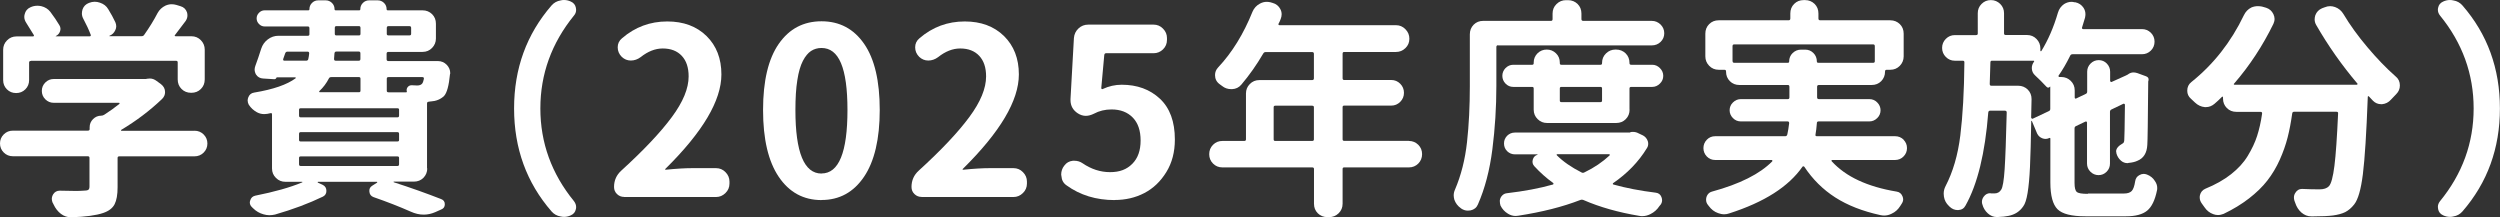
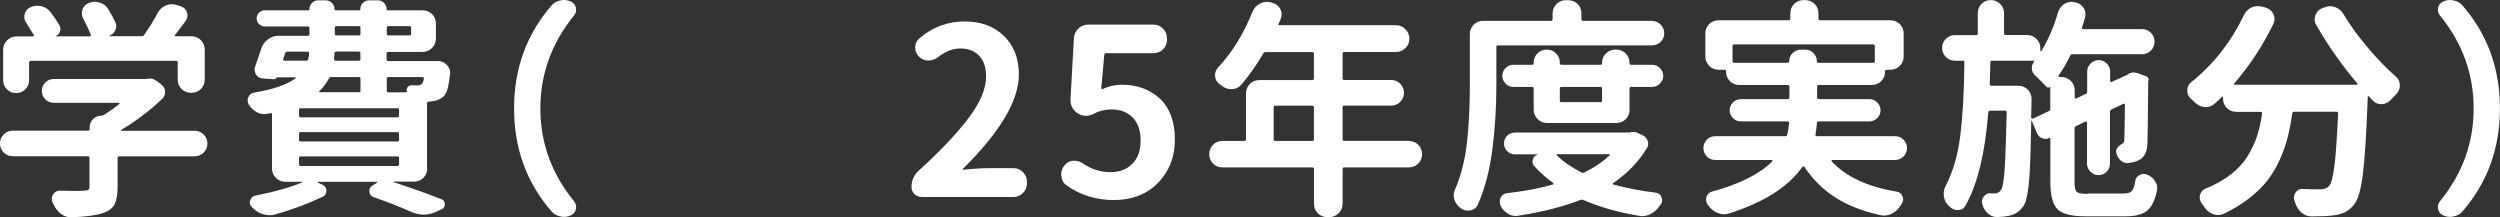
<svg xmlns="http://www.w3.org/2000/svg" id="b" width="300.63" height="26.14" viewBox="0 0 300.63 26.14">
  <rect x="0" y="0" width="300.63" height="26.14" fill="#333333" stroke="none" />
  <defs>
    <style>.d{fill:#fff;}</style>
  </defs>
  <g id="c">
    <path class="d" d="M23.38,15.72c.44,0,.81.15,1.11.45s.45.67.45,1.09-.15.79-.45,1.09-.67.45-1.11.45h-9.02c-.15,0-.22.06-.22.19v3.53c0,.89-.12,1.57-.36,2.04s-.69.82-1.37,1.05c-.84.29-2.11.46-3.83.52h-.05c-.44,0-.84-.14-1.2-.41-.38-.29-.67-.67-.88-1.12-.04-.09-.08-.18-.14-.27-.05-.15-.08-.28-.08-.41,0-.18.05-.36.16-.55.18-.29.45-.44.79-.44h.03c.67.02,1.25.03,1.72.03s.82,0,1.09-.03c.29,0,.49-.03.59-.1.1-.06.15-.2.15-.4v-3.45c0-.13-.07-.19-.22-.19H1.56c-.44,0-.81-.15-1.11-.45s-.45-.67-.45-1.09.15-.79.45-1.09.67-.45,1.11-.45h9c.15,0,.22-.06.22-.19v-.22c0-.38.14-.71.41-.98s.6-.41.98-.41c.13,0,.25-.04.36-.11.66-.42,1.27-.86,1.83-1.31.02-.02.02-.04.01-.08,0-.04-.03-.05-.07-.05h-7.85c-.38,0-.72-.14-1-.42-.28-.28-.42-.62-.42-1.01s.14-.73.42-1.01c.28-.28.62-.42,1-.42h11.05c.05,0,.11,0,.16-.03.13-.02.25-.03.36-.03.29,0,.56.1.82.3l.52.38c.33.26.49.57.49.96,0,.31-.12.58-.36.82-1.49,1.42-3.14,2.66-4.92,3.72-.02.02-.02.04-.01.07s.02.04.04.04h8.78ZM3.72,7.33c-.15,0-.22.06-.22.19v2.11c0,.44-.15.81-.45,1.11s-.67.45-1.11.45-.81-.15-1.11-.45-.45-.67-.45-1.11v-3.64c0-.44.15-.82.46-1.13.31-.32.69-.48,1.15-.48h1.97c.05,0,.09-.02.11-.05.02-.04.02-.07,0-.11-.26-.44-.56-.92-.9-1.45-.16-.24-.25-.48-.25-.74,0-.11.02-.22.05-.33.09-.38.32-.66.68-.82.27-.13.56-.19.85-.19.15,0,.3.02.46.05.46.11.82.34,1.09.68.44.58.8,1.12,1.09,1.61.15.24.17.48.08.74-.09.26-.26.45-.52.57,0,.02,0,.03.03.03h4.05c.05,0,.1-.02.12-.05.03-.04.03-.08.01-.14-.22-.58-.52-1.23-.9-1.94-.11-.2-.16-.41-.16-.63,0-.16.03-.33.08-.49.13-.36.38-.62.77-.77.24-.09.46-.14.68-.14s.43.04.63.11c.46.15.79.41,1.01.79.33.53.61,1.05.85,1.56.07.16.11.33.11.49s-.04.32-.11.46c-.15.33-.38.56-.71.68v.05h3.88c.13,0,.23-.05.3-.16.62-.88,1.16-1.75,1.61-2.62.22-.4.54-.7.96-.9.26-.11.5-.16.74-.16.18,0,.36.03.55.08l.52.16c.38.11.64.36.77.74.04.13.05.26.05.38,0,.22-.07.44-.22.66-.44.58-.87,1.15-1.29,1.7-.04.02-.04.05-.01.08.03.04.06.05.1.05h1.89c.46,0,.84.16,1.15.48.31.32.46.7.46,1.13v3.58c0,.46-.15.84-.46,1.15-.31.31-.69.46-1.15.46h-.03c-.46,0-.84-.15-1.15-.46-.31-.31-.46-.69-.46-1.15v-2.05c0-.13-.07-.19-.22-.19H3.72Z" />
    <path class="d" d="M51.38,20.23c0,.46-.16.84-.46,1.15-.31.31-.69.46-1.15.46h-2.41s-.03,0-.03.03c0,.02,0,.04.03.05,2.08.67,3.97,1.35,5.69,2.02.29.11.44.31.44.62s-.14.51-.41.62l-.74.33c-.46.2-.92.3-1.39.3-.51,0-1.03-.12-1.56-.36-1.35-.6-2.84-1.18-4.48-1.75-.29-.11-.46-.32-.49-.64-.04-.32.07-.56.33-.72l.6-.38s.02-.02.01-.05c0-.04-.02-.05-.04-.05h-7.08s-.03.01-.04.04c0,.03,0,.05.04.07l.55.25c.31.15.46.39.46.74,0,.31-.14.54-.41.68-1.7.82-3.62,1.54-5.77,2.16-.22.05-.45.08-.68.08s-.47-.04-.71-.11c-.47-.13-.89-.37-1.26-.74-.04-.04-.07-.07-.11-.11-.18-.16-.27-.36-.27-.57,0-.07.02-.16.05-.25.09-.31.29-.5.6-.57,2.3-.46,4.17-.98,5.63-1.59.04,0,.05-.01.04-.04,0-.03-.02-.04-.04-.04h-2c-.44,0-.82-.15-1.13-.46-.32-.31-.48-.69-.48-1.15v-6.48c0-.15-.06-.2-.19-.16-.13.02-.26.05-.38.08-.13.02-.25.03-.36.03-.31,0-.6-.07-.88-.22-.4-.22-.73-.52-.98-.9-.09-.16-.14-.34-.14-.52,0-.13.03-.25.08-.38.13-.33.36-.52.71-.57,2.3-.38,3.96-.96,4.98-1.72.02-.02.02-.04.01-.07,0-.03-.03-.04-.07-.04h-2.19s-.04,0-.05.03c-.05.15-.16.21-.33.19l-1.29-.08c-.36-.02-.65-.18-.85-.49-.11-.2-.16-.4-.16-.6,0-.13.03-.26.08-.41.24-.64.47-1.33.71-2.08.15-.46.41-.83.79-1.12.38-.29.81-.44,1.29-.44h3.53c.13,0,.19-.06.19-.19v-.71c0-.15-.06-.22-.19-.22h-5.2c-.26,0-.48-.1-.67-.29s-.29-.42-.29-.68.1-.49.29-.68.41-.29.67-.29h5.25c.09,0,.14-.04.14-.14,0-.29.1-.54.31-.75.21-.21.46-.31.75-.31h.9c.29,0,.54.11.75.31.21.21.31.46.31.75,0,.09.05.14.14.14h2.82c.09,0,.14-.04.14-.14,0-.29.1-.54.31-.75.21-.21.46-.31.75-.31h1.04c.29,0,.54.11.75.31.21.21.31.46.31.75,0,.09.05.14.14.14h4.18c.46,0,.84.16,1.15.46.31.31.46.69.46,1.15v1.78c0,.44-.16.82-.46,1.13-.31.32-.69.48-1.15.48h-4.1c-.15,0-.22.07-.22.22v.66c0,.15.07.22.22.22h5.93c.44,0,.8.16,1.09.46.27.29.41.62.41.98,0,.05,0,.11-.03.16-.13,1.35-.36,2.21-.71,2.6-.42.4-.96.62-1.61.66-.04,0-.11,0-.22.03-.15,0-.22.07-.22.22v7.82ZM34.57,6.21c-.13,0-.22.06-.27.19l-.25.71s-.01.08.01.12c.03.05.07.07.12.07h2.62c.15,0,.24-.06.27-.19.05-.22.09-.45.11-.68,0-.15-.06-.22-.19-.22h-2.43ZM47.8,14.11c.13,0,.19-.07.19-.22v-.68c0-.13-.06-.19-.19-.19h-11.65c-.13,0-.19.06-.19.19v.68c0,.15.06.22.19.22h11.65ZM47.8,17.01c.13,0,.19-.06.19-.19v-.71c0-.15-.06-.22-.19-.22h-11.65c-.13,0-.19.07-.19.22v.71c0,.13.06.19.19.19h11.65ZM36.15,18.81c-.13,0-.19.06-.19.19v.74c0,.15.06.22.19.22h11.65c.13,0,.19-.07.19-.22v-.74c0-.13-.06-.19-.19-.19h-11.65ZM43.35,9.46c0-.13-.06-.19-.19-.19h-3.31c-.15,0-.25.05-.3.16-.29.57-.67,1.08-1.15,1.53-.02.02-.02.05-.01.08,0,.04.03.05.07.05h4.7c.13,0,.19-.06.19-.19v-1.45ZM43.15,7.3c.13,0,.19-.07.19-.22v-.66c0-.15-.06-.22-.19-.22h-2.71c-.13,0-.2.07-.22.22l-.05.66c0,.15.06.22.19.22h2.79ZM40.45,3.14c-.13,0-.19.07-.19.22v.71c0,.13.06.19.19.19h2.71c.13,0,.19-.06.19-.19v-.71c0-.15-.06-.22-.19-.22h-2.71ZM49.44,3.36c0-.15-.07-.22-.22-.22h-2.49c-.15,0-.22.07-.22.22v.71c0,.13.07.19.22.19h2.49c.15,0,.22-.06.22-.19v-.71ZM50.97,9.46c.02-.13-.05-.19-.19-.19h-4.05c-.15,0-.22.06-.22.19v1.45c0,.13.07.19.22.19h2.11c.07,0,.1-.04.08-.11-.05-.18-.02-.35.1-.51.12-.15.28-.23.48-.23.27.02.49.03.66.03.27,0,.47-.07.6-.22.09-.11.16-.31.22-.6Z" />
    <path class="d" d="M69.03,24.2c.16.22.25.45.25.68,0,.09,0,.18-.03.27-.07.35-.27.59-.6.74-.27.13-.55.19-.82.19-.15,0-.28-.02-.41-.05-.44-.07-.8-.27-1.09-.6-3.01-3.46-4.51-7.59-4.51-12.39s1.5-8.92,4.51-12.39c.29-.33.66-.53,1.09-.6.13-.04.26-.05.41-.05.27,0,.55.06.82.19.33.15.53.39.6.74.02.09.03.17.03.25,0,.26-.08.48-.25.68-2.7,3.32-4.05,7.05-4.05,11.18s1.35,7.86,4.05,11.16Z" />
-     <path class="d" d="M75.05,23.68c-.33,0-.61-.11-.85-.34-.24-.23-.36-.51-.36-.86,0-.78.29-1.44.88-1.97,2.7-2.46,4.72-4.6,6.07-6.43,1.35-1.82,2.02-3.45,2.02-4.89,0-1.06-.27-1.88-.82-2.47-.55-.59-1.31-.89-2.3-.89-.89,0-1.78.35-2.65,1.04-.36.27-.76.41-1.18.41s-.78-.15-1.09-.44c-.33-.33-.49-.71-.49-1.15s.17-.8.52-1.09c1.57-1.35,3.38-2.02,5.44-2.02,1.95,0,3.52.58,4.72,1.75,1.19,1.17,1.79,2.71,1.79,4.62,0,3.14-2.24,6.92-6.73,11.35-.04.02-.05.05-.03.08s.05.05.08.03c1.29-.13,2.34-.19,3.14-.19h2.9c.44,0,.82.16,1.13.48.32.32.48.7.48,1.13v.25c0,.44-.16.82-.48,1.13-.32.32-.7.48-1.13.48h-11.07Z" />
-     <path class="d" d="M98.79,24.06c-2.17,0-3.88-.93-5.14-2.79s-1.89-4.54-1.89-8.04.63-6.15,1.89-7.96,2.97-2.71,5.14-2.71,3.88.91,5.13,2.72c1.25,1.81,1.87,4.46,1.87,7.94s-.63,6.18-1.89,8.04-2.96,2.79-5.11,2.79ZM98.79,20.86c2.08,0,3.12-2.54,3.12-7.63s-1.04-7.46-3.12-7.46c-.47,0-.89.12-1.26.36-.36.24-.69.63-.98,1.19-.29.56-.52,1.33-.67,2.32-.16.99-.23,2.19-.23,3.6,0,5.09,1.05,7.63,3.14,7.63Z" />
    <path class="d" d="M110.82,23.68c-.33,0-.61-.11-.85-.34-.24-.23-.36-.51-.36-.86,0-.78.29-1.44.88-1.97,2.7-2.46,4.72-4.6,6.07-6.43,1.35-1.82,2.02-3.45,2.02-4.89,0-1.06-.27-1.88-.82-2.47-.55-.59-1.31-.89-2.3-.89-.89,0-1.78.35-2.65,1.04-.36.27-.76.41-1.18.41s-.78-.15-1.09-.44c-.33-.33-.49-.71-.49-1.15s.17-.8.52-1.09c1.57-1.35,3.38-2.02,5.44-2.02,1.95,0,3.52.58,4.72,1.75,1.19,1.17,1.79,2.71,1.79,4.62,0,3.14-2.24,6.92-6.73,11.35-.04.02-.05.05-.03.08.02.04.05.05.08.03,1.29-.13,2.34-.19,3.14-.19h2.9c.44,0,.82.16,1.13.48.32.32.48.7.48,1.13v.25c0,.44-.16.82-.48,1.13-.32.32-.7.48-1.13.48h-11.07Z" />
    <path class="d" d="M134.04,24.06c-2.22,0-4.16-.59-5.8-1.78-.36-.25-.57-.62-.6-1.09-.02-.07-.03-.14-.03-.19,0-.4.12-.76.36-1.07l.03-.03c.24-.33.57-.52,1.01-.57h.19c.36,0,.69.1.98.3,1.04.71,2.14,1.07,3.31,1.07s2-.33,2.67-1c.67-.67,1-1.6,1-2.8s-.31-2.11-.94-2.76-1.48-.98-2.56-.98c-.77,0-1.48.17-2.13.52-.33.16-.65.25-.96.25-.33,0-.65-.1-.96-.3-.58-.38-.88-.91-.88-1.59v-.14l.41-7.33c.04-.46.22-.84.55-1.15.33-.31.72-.46,1.18-.46h7.85c.44,0,.82.16,1.13.48.32.32.48.7.48,1.13v.22c0,.46-.16.84-.48,1.15-.32.31-.7.46-1.13.46h-5.71c-.13,0-.2.07-.22.22l-.36,3.96c0,.05.02.1.05.12.04.03.07.03.11.01.75-.35,1.51-.52,2.3-.52,1.86,0,3.39.56,4.59,1.68s1.8,2.76,1.8,4.91c0,1.5-.34,2.8-1.03,3.92s-1.57,1.96-2.65,2.52c-1.08.56-2.27.83-3.57.83Z" />
    <path class="d" d="M169.43,16.95c.44,0,.81.16,1.12.46.31.31.46.69.46,1.13s-.16.83-.46,1.13-.68.46-1.12.46h-7.79c-.13,0-.19.06-.19.19v4.18c0,.46-.16.84-.48,1.15-.32.31-.7.46-1.13.46h-.22c-.46,0-.84-.16-1.15-.46-.31-.31-.46-.69-.46-1.15v-4.18c0-.13-.07-.19-.22-.19h-10.8c-.44,0-.81-.15-1.12-.46-.31-.31-.46-.69-.46-1.13s.15-.82.46-1.13.68-.46,1.12-.46h2.62c.15,0,.22-.06.22-.19v-5.52c0-.44.15-.82.46-1.13.31-.32.69-.48,1.15-.48h6.34c.15,0,.22-.07.22-.22v-2.93c0-.15-.07-.22-.22-.22h-5.58c-.13,0-.23.06-.3.19-.8,1.37-1.68,2.61-2.62,3.72-.29.35-.67.53-1.12.55h-.11c-.42,0-.78-.13-1.09-.38-.11-.07-.21-.15-.3-.22-.37-.27-.55-.64-.55-1.09,0-.36.13-.67.38-.93,1.68-1.79,3.05-4.02,4.13-6.7.18-.42.47-.74.88-.96.27-.15.55-.22.82-.22.15,0,.29.02.44.05l.27.08c.42.11.73.36.93.74.11.2.16.41.16.63,0,.18-.04.37-.11.55-.07.2-.16.4-.27.6-.02.04-.01.07.01.11.03.04.07.05.12.05h14c.44,0,.82.16,1.13.48.32.32.48.7.48,1.15s-.16.83-.48,1.13c-.32.31-.7.46-1.13.46h-6.23c-.13,0-.19.07-.19.22v2.93c0,.15.06.22.19.22h5.66c.42,0,.78.15,1.08.45s.45.67.45,1.09-.15.79-.45,1.09-.66.45-1.08.45h-5.66c-.13,0-.19.06-.19.19v3.86c0,.13.06.19.19.19h7.79ZM153.16,16.76c0,.13.06.19.19.19h4.43c.15,0,.22-.06.22-.19v-3.86c0-.13-.07-.19-.22-.19h-4.43c-.13,0-.19.06-.19.19v3.86Z" />
    <path class="d" d="M180.16,5.44c-.15,0-.22.07-.22.22v4.68c0,2.57-.16,5.11-.48,7.62-.32,2.51-.9,4.72-1.74,6.63-.16.38-.46.62-.88.71-.11.02-.22.03-.33.03-.29,0-.56-.09-.82-.27l-.03-.03c-.36-.25-.62-.59-.77-1.01-.05-.18-.08-.36-.08-.52,0-.24.05-.47.16-.71.73-1.71,1.21-3.61,1.44-5.69.23-2.08.34-4.33.34-6.75v-6.23c0-.46.16-.84.46-1.15.31-.31.69-.46,1.15-.46h8.15c.13,0,.19-.07.19-.22v-.66c0-.46.16-.84.48-1.15.32-.31.7-.46,1.13-.46h.25c.46,0,.84.16,1.15.46.31.31.46.69.46,1.15v.66c0,.15.07.22.22.22h8.23c.42,0,.77.15,1.07.44.29.29.44.64.44,1.05s-.15.76-.44,1.04c-.29.28-.65.42-1.07.42h-18.48ZM196.02,15.91c.11-.04.22-.05.33-.05.24,0,.46.05.66.16l.57.27c.27.15.46.37.57.68.04.11.05.22.05.33,0,.18-.05.36-.16.52-1,1.64-2.36,3.04-4.07,4.21-.02.02-.03.05-.03.08s.03.06.08.08c1.51.42,3.21.75,5.09.98.33.04.56.21.68.52.05.13.08.25.08.38,0,.18-.05.36-.16.52-.05.05-.11.12-.16.19-.27.42-.63.74-1.07.96-.31.16-.64.25-.98.25-.11,0-.23,0-.36-.03-2.53-.42-4.78-1.06-6.73-1.91-.13-.05-.25-.05-.38,0-2.11.82-4.6,1.45-7.46,1.89-.11.02-.21.03-.3.03-.33,0-.64-.09-.93-.27-.4-.24-.7-.57-.9-.98-.05-.16-.08-.33-.08-.49v-.16c.04-.22.13-.41.29-.57.16-.16.35-.25.59-.27,2.04-.24,3.87-.58,5.5-1.04.04-.02.06-.04.07-.08,0-.04,0-.07-.04-.11-.84-.6-1.59-1.28-2.27-2.02-.2-.22-.26-.48-.18-.78s.27-.5.56-.59c.02-.02.03-.03.03-.04,0,0,0-.01-.03-.01h-2.71c-.36,0-.67-.13-.93-.38-.25-.25-.38-.56-.38-.93s.13-.67.38-.93c.26-.25.57-.38.93-.38h13.86ZM195.96,13.18c0,.46-.15.84-.46,1.15-.31.31-.69.46-1.15.46h-8.31c-.44,0-.82-.15-1.13-.46-.32-.31-.48-.69-.48-1.15v-2.54c0-.13-.06-.19-.19-.19h-2.27c-.36,0-.67-.13-.93-.4-.25-.26-.38-.57-.38-.93s.13-.67.38-.93c.26-.26.57-.4.93-.4h2.27c.13,0,.19-.06.19-.19v-.08c0-.44.16-.81.46-1.11.31-.3.68-.45,1.11-.45s.8.15,1.11.45c.31.3.46.67.46,1.11v.08c0,.13.06.19.19.19h4.7c.13,0,.19-.06.19-.19v-.03c0-.46.16-.84.48-1.15.32-.31.7-.46,1.13-.46h.08c.46,0,.84.16,1.15.46.31.31.46.69.46,1.15v.03c0,.13.07.19.22.19h2.52c.35,0,.65.13.92.4.26.26.4.57.4.93s-.13.67-.4.93c-.26.26-.57.4-.92.4h-2.52c-.15,0-.22.06-.22.19v2.54ZM193.56,18.68s.02-.07.01-.1c0-.03-.03-.04-.07-.04h-6.23s-.06.01-.08.04c-.02.03,0,.06.03.1.75.75,1.73,1.43,2.95,2.05.11.07.23.07.36,0,1.17-.56,2.18-1.25,3.04-2.05ZM192.65,10.64c0-.13-.06-.19-.19-.19h-4.7c-.13,0-.19.06-.19.19v1.45c0,.13.06.19.19.19h4.7c.13,0,.19-.06.19-.19v-1.45Z" />
    <path class="d" d="M228.9,16.8c.28.28.42.62.42,1.01s-.14.73-.42,1.01c-.28.28-.62.42-1.03.42h-7.55s-.06.02-.08.05,0,.07.03.11c.86.93,1.93,1.7,3.23,2.3,1.29.6,2.82,1.05,4.57,1.34.35.05.58.25.71.57.05.13.08.25.08.36,0,.18-.06.36-.19.55-.05.07-.11.16-.16.25-.26.42-.6.73-1.04.93-.29.15-.59.22-.9.22-.15,0-.29-.02-.44-.05-2.15-.47-3.96-1.18-5.44-2.13-1.48-.95-2.72-2.18-3.72-3.69-.04-.04-.08-.05-.12-.05s-.08.02-.1.05c-1.68,2.41-4.61,4.27-8.8,5.61-.2.07-.4.11-.6.11-.26,0-.5-.05-.74-.14-.46-.16-.83-.45-1.12-.85-.04-.04-.07-.08-.11-.14-.15-.18-.22-.39-.22-.62s.06-.43.19-.62c.13-.18.3-.3.52-.36,3.34-.91,5.75-2.12,7.25-3.64.02-.04.02-.07,0-.11-.02-.04-.05-.05-.08-.05h-6.78c-.4,0-.74-.14-1.01-.42-.27-.28-.41-.62-.41-1.01s.14-.73.41-1.01c.27-.28.61-.42,1.01-.42h8.42c.13,0,.21-.07.25-.22.09-.4.16-.85.22-1.34,0-.15-.06-.22-.19-.22h-5.63c-.36,0-.68-.13-.94-.4-.26-.26-.4-.58-.4-.94s.13-.68.4-.94c.26-.26.58-.4.94-.4h5.66c.13,0,.19-.07.19-.22v-1.26c0-.15-.06-.22-.19-.22h-5.82c-.46,0-.84-.15-1.15-.46-.31-.31-.46-.69-.46-1.15v-.03c0-.13-.07-.19-.22-.19h-.66c-.46,0-.84-.16-1.15-.48-.31-.32-.46-.7-.46-1.13v-2.73c0-.46.15-.84.46-1.15.31-.31.69-.46,1.15-.46h8.39c.15,0,.22-.07.22-.22v-.6c0-.46.15-.84.46-1.15.31-.31.69-.46,1.15-.46h.16c.46,0,.84.16,1.15.46.31.31.46.69.46,1.15v.6c0,.15.07.22.22.22h8.42c.46,0,.84.16,1.15.46.31.31.46.69.46,1.15v2.73c0,.44-.16.82-.46,1.13-.31.32-.69.48-1.15.48h-.41c-.15,0-.22.06-.22.19v.03c0,.46-.16.84-.46,1.15-.31.31-.69.46-1.15.46h-6.34c-.15,0-.22.07-.22.22v1.26c0,.15.07.22.22.22h6.07c.36,0,.68.13.94.4.26.26.4.58.4.94s-.13.68-.4.94c-.26.26-.58.4-.94.4h-6.1c-.15,0-.22.07-.22.22-.04.51-.09.96-.16,1.34-.04.15.02.22.16.22h9.41c.4,0,.74.14,1.03.42ZM208.35,7.36c0,.13.06.19.19.19h6.45c.11,0,.16-.05.16-.16,0-.4.14-.74.42-1.01.28-.27.62-.41,1-.41h.52c.38,0,.71.14.98.41s.41.61.41,1.01c0,.11.06.16.19.16h6.59c.13,0,.19-.06.19-.19v-1.8c0-.15-.06-.22-.19-.22h-16.73c-.13,0-.19.07-.19.22v1.8Z" />
    <path class="d" d="M251.1,23.27h4.32c.42,0,.72-.1.92-.3.19-.2.33-.59.42-1.18.05-.35.23-.59.52-.74.16-.09.33-.14.49-.14.15,0,.28.03.41.08.42.16.74.43.96.79.18.26.27.53.27.82,0,.11,0,.21-.03.3-.24,1.17-.63,1.98-1.18,2.43s-1.39.68-2.54.68h-4.89c-1.66,0-2.78-.28-3.35-.85s-.86-1.64-.86-3.23v-5.25c0-.09-.05-.12-.14-.08-.27.13-.55.14-.83.03s-.49-.3-.62-.57l-.63-1.5s-.01-.03-.04-.03-.04.02-.04.05c-.04,2.32-.09,4.14-.15,5.47-.06,1.33-.16,2.38-.29,3.16s-.3,1.31-.52,1.6c-.42.62-1.01,1-1.78,1.15-.31.07-.76.12-1.34.14h-.05c-.4,0-.77-.15-1.09-.44s-.55-.66-.66-1.09c-.04-.09-.05-.19-.05-.3,0-.22.07-.43.22-.63.2-.27.46-.41.79-.41.02,0,.03,0,.03.03h.46c.36,0,.64-.15.82-.46.18-.27.32-1.09.41-2.45.09-1.36.17-3.63.25-6.82,0-.15-.07-.22-.22-.22h-1.78c-.13,0-.2.07-.22.22-.38,4.89-1.29,8.61-2.73,11.18-.18.35-.47.53-.88.55h-.08c-.36,0-.68-.14-.96-.41-.02-.02-.05-.05-.08-.08-.33-.31-.53-.68-.6-1.12-.02-.13-.03-.25-.03-.36,0-.31.07-.61.22-.9.89-1.71,1.49-3.75,1.78-6.1s.46-5.29.49-8.8c0-.13-.06-.19-.19-.19h-.96c-.42,0-.78-.15-1.08-.45s-.45-.67-.45-1.09.15-.79.45-1.09.66-.45,1.08-.45h2.54c.15,0,.22-.06.22-.19V1.59c0-.44.15-.81.46-1.12.31-.31.68-.46,1.12-.46s.81.16,1.12.46c.31.31.46.68.46,1.12v2.43c0,.13.07.19.22.19h2.54c.46,0,.84.16,1.15.48.31.32.46.7.46,1.13v.3s.01.03.04.04c.03,0,.05,0,.07-.01.82-1.33,1.49-2.87,2-4.62.13-.44.37-.78.74-1.04.29-.18.59-.27.9-.27.11,0,.22.02.33.05h.11c.44.09.77.32,1.01.68.15.24.22.49.22.77,0,.13-.02.26-.05.41-.09.33-.21.72-.36,1.18-.02.04-.01.08.01.12.03.05.07.07.12.07h7.08c.42,0,.77.15,1.07.44.29.29.44.65.44,1.07s-.15.78-.44,1.07c-.29.29-.65.44-1.07.44h-8.34c-.15,0-.25.06-.3.19-.44.89-.9,1.69-1.39,2.38-.02.02-.02.05,0,.1.02.05.05.07.08.07h.25c.44,0,.82.16,1.13.46.32.31.48.69.48,1.15v.85c0,.05.02.1.05.12s.07.03.11.01l1.15-.55c.13-.05.19-.15.19-.27v-2.41c0-.38.14-.71.41-.98s.6-.41.98-.41.71.14.97.41.4.6.4.98v1.12s.02.07.07.1.09.03.12.01l1.75-.79c.05-.04.11-.06.16-.08.22-.18.46-.27.71-.27.15,0,.3.03.46.08l1.04.38c.26.09.36.26.3.52-.02.04-.03.07-.03.11-.04,4.67-.07,7.21-.11,7.63-.05.98-.46,1.62-1.2,1.91-.27.13-.62.21-1.04.25-.05.02-.1.03-.14.03-.29,0-.56-.1-.79-.3-.27-.24-.46-.54-.55-.9v-.05c-.02-.05-.03-.11-.03-.16,0-.35.27-.67.82-.98.09-.05.15-.18.16-.38.02-.13.05-1.54.08-4.24,0-.05-.02-.1-.07-.12s-.09-.03-.12-.01l-1.42.68c-.13.05-.19.16-.19.3v6.21c0,.38-.13.71-.4.98s-.59.41-.97.41-.71-.14-.98-.41-.41-.6-.41-.98v-4.92c0-.05-.02-.1-.05-.12s-.08-.03-.14-.01l-1.15.55c-.11.05-.16.15-.16.27v6.56c0,.57.09.93.27,1.08.18.16.62.23,1.31.23ZM244.26,14.16s.02.07.07.1.09.03.12.01l1.91-.9c.13-.05.19-.15.19-.27v-2.68s-.03-.02-.03,0c-.15.16-.29.16-.44,0-.42-.46-.87-.9-1.34-1.34-.27-.24-.41-.54-.41-.9,0-.27.09-.53.27-.77.02-.02.02-.04.01-.07s-.03-.04-.07-.04h-5c-.13,0-.19.07-.19.22-.04,1.11-.06,1.97-.08,2.57,0,.15.06.22.19.22h3.23c.46,0,.84.16,1.15.46.31.31.46.69.46,1.15l-.05,2.24Z" />
    <path class="d" d="M278.53,3.01c-.13-.22-.19-.45-.19-.68,0-.16.03-.33.08-.49.15-.4.42-.68.82-.85l.3-.11c.22-.09.44-.14.66-.14.2,0,.4.04.6.11.44.16.77.45,1.01.85.78,1.31,1.74,2.63,2.86,3.96,1.12,1.33,2.26,2.52,3.43,3.55.33.27.49.63.49,1.07,0,.4-.15.75-.44,1.04-.22.22-.43.44-.63.66-.29.33-.65.51-1.07.55h-.11c-.38,0-.71-.14-.98-.41-.13-.13-.29-.3-.49-.52-.04-.04-.07-.04-.1-.03-.03.02-.04.05-.04.08-.16,4.36-.36,7.46-.59,9.3-.23,1.84-.58,3.05-1.05,3.64-.33.42-.69.72-1.08.92-.39.19-.88.32-1.46.4-.55.07-1.33.11-2.35.11h-.27c-.44,0-.83-.16-1.18-.46-.35-.31-.59-.69-.74-1.15-.04-.11-.07-.21-.11-.3-.04-.13-.05-.25-.05-.38,0-.2.06-.39.19-.57.18-.29.44-.44.77-.44h.05c.77.04,1.46.05,2.08.05.51,0,.88-.13,1.12-.38.27-.29.49-1.11.66-2.45s.31-3.43.44-6.28c.02-.15-.05-.22-.19-.22h-5.11c-.13,0-.2.07-.22.22-.15,1.06-.33,2.01-.55,2.87-.22.86-.53,1.75-.94,2.67-.41.92-.91,1.75-1.49,2.5-.58.75-1.32,1.47-2.21,2.16-.89.69-1.91,1.31-3.06,1.86-.24.09-.46.14-.68.14-.2,0-.39-.04-.57-.11-.42-.15-.77-.42-1.04-.82-.11-.16-.22-.32-.33-.46-.16-.22-.25-.46-.25-.71,0-.09,0-.19.03-.3.09-.36.31-.62.66-.77,1.2-.49,2.23-1.07,3.08-1.74.85-.67,1.52-1.4,2.01-2.21.49-.81.87-1.61,1.12-2.39.25-.78.46-1.68.6-2.68.02-.15-.05-.22-.19-.22h-2.9c-.46,0-.84-.15-1.15-.46-.31-.31-.46-.69-.46-1.15v-.14s-.02-.06-.05-.08c-.04-.02-.06,0-.08.03-.29.29-.58.57-.88.82-.31.27-.66.41-1.04.41h-.14c-.44-.04-.83-.22-1.18-.55-.16-.15-.33-.3-.49-.46-.29-.25-.44-.57-.44-.96,0-.44.16-.78.49-1.04,2.66-2.13,4.77-4.81,6.32-8.04.2-.42.5-.73.9-.93.25-.11.52-.16.79-.16.16,0,.33.02.49.05l.49.14c.4.13.69.38.88.77.09.2.14.39.14.57,0,.2-.05.4-.14.6-1.28,2.62-2.85,5.02-4.73,7.19-.04.02-.05.05-.03.08.02.04.05.05.08.05h14.71s.06-.02.08-.05.02-.06,0-.08c-1.86-2.19-3.51-4.53-4.95-7.03Z" />
    <path class="d" d="M293.41,1.86c-.16-.2-.25-.43-.25-.68,0-.07,0-.15.03-.25.07-.35.27-.59.6-.74.27-.13.55-.19.82-.19.15,0,.28.02.41.05.44.07.8.27,1.09.6,3.01,3.46,4.51,7.59,4.51,12.39s-1.5,8.92-4.51,12.39c-.29.33-.66.53-1.09.6-.13.04-.26.05-.41.05-.27,0-.55-.06-.82-.19-.33-.15-.53-.39-.6-.74-.02-.09-.03-.18-.03-.27,0-.24.08-.46.25-.68,2.7-3.3,4.05-7.02,4.05-11.16s-1.35-7.87-4.05-11.18Z" />
  </g>
</svg>